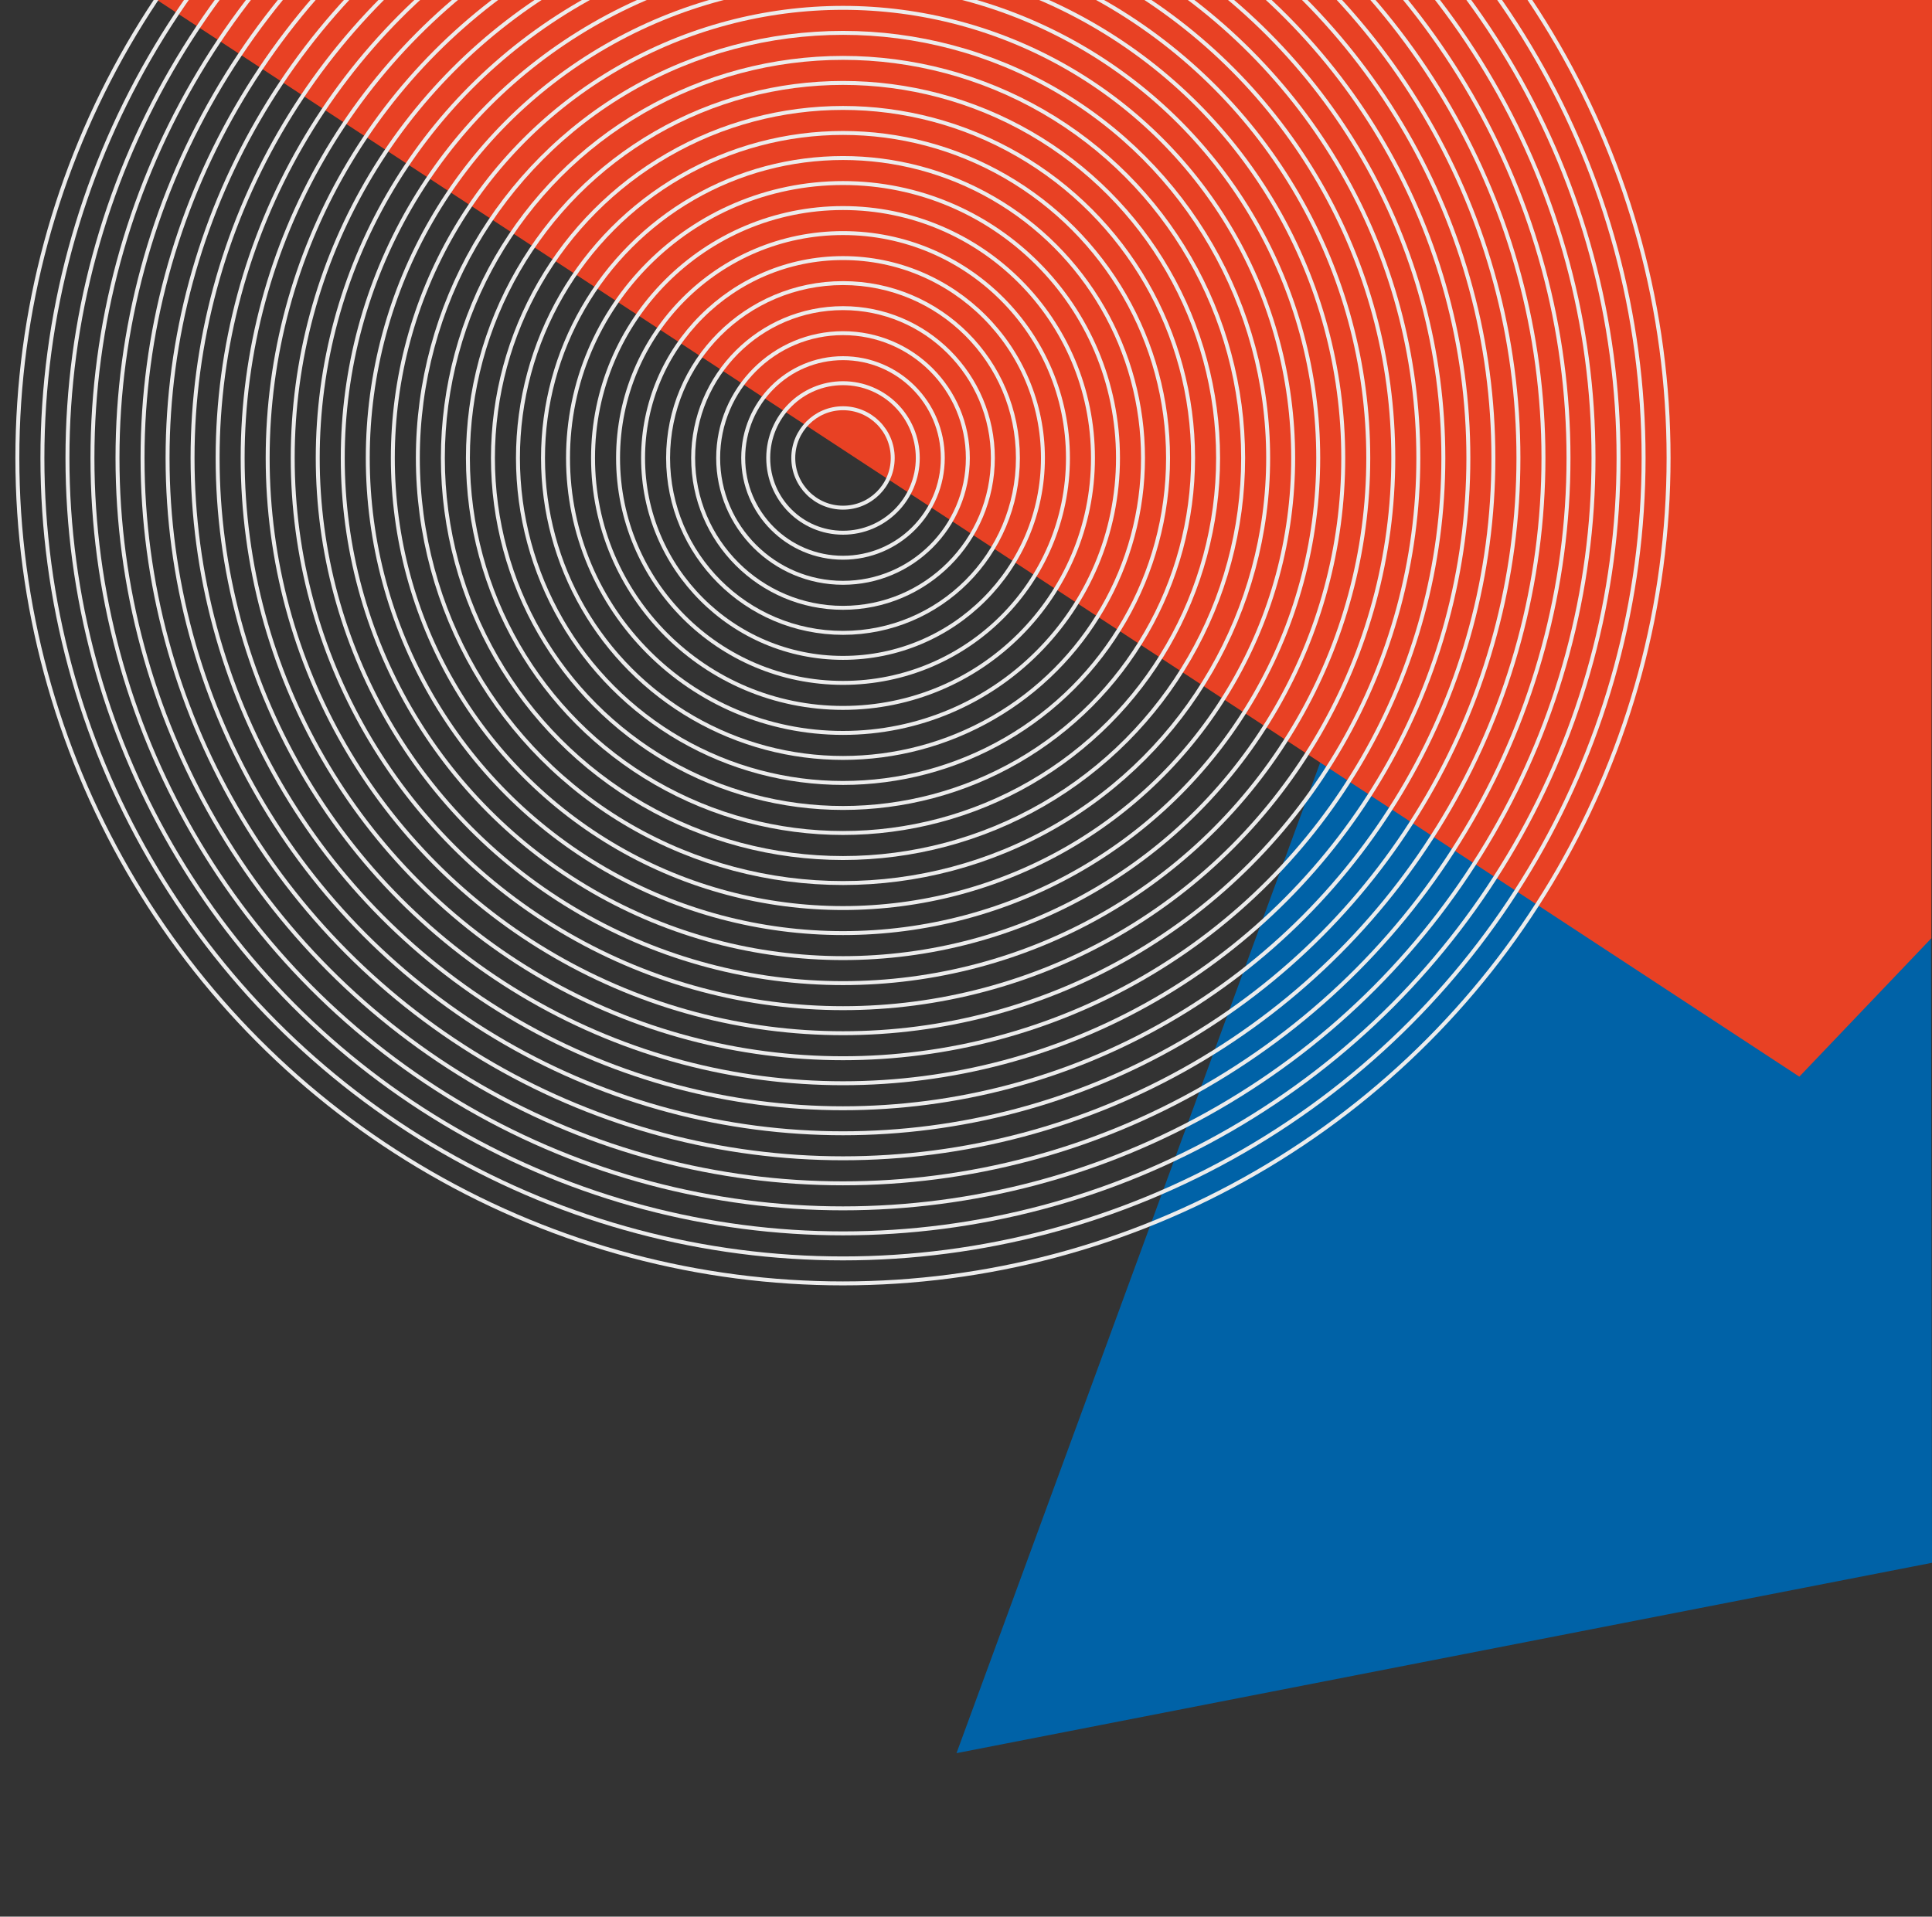
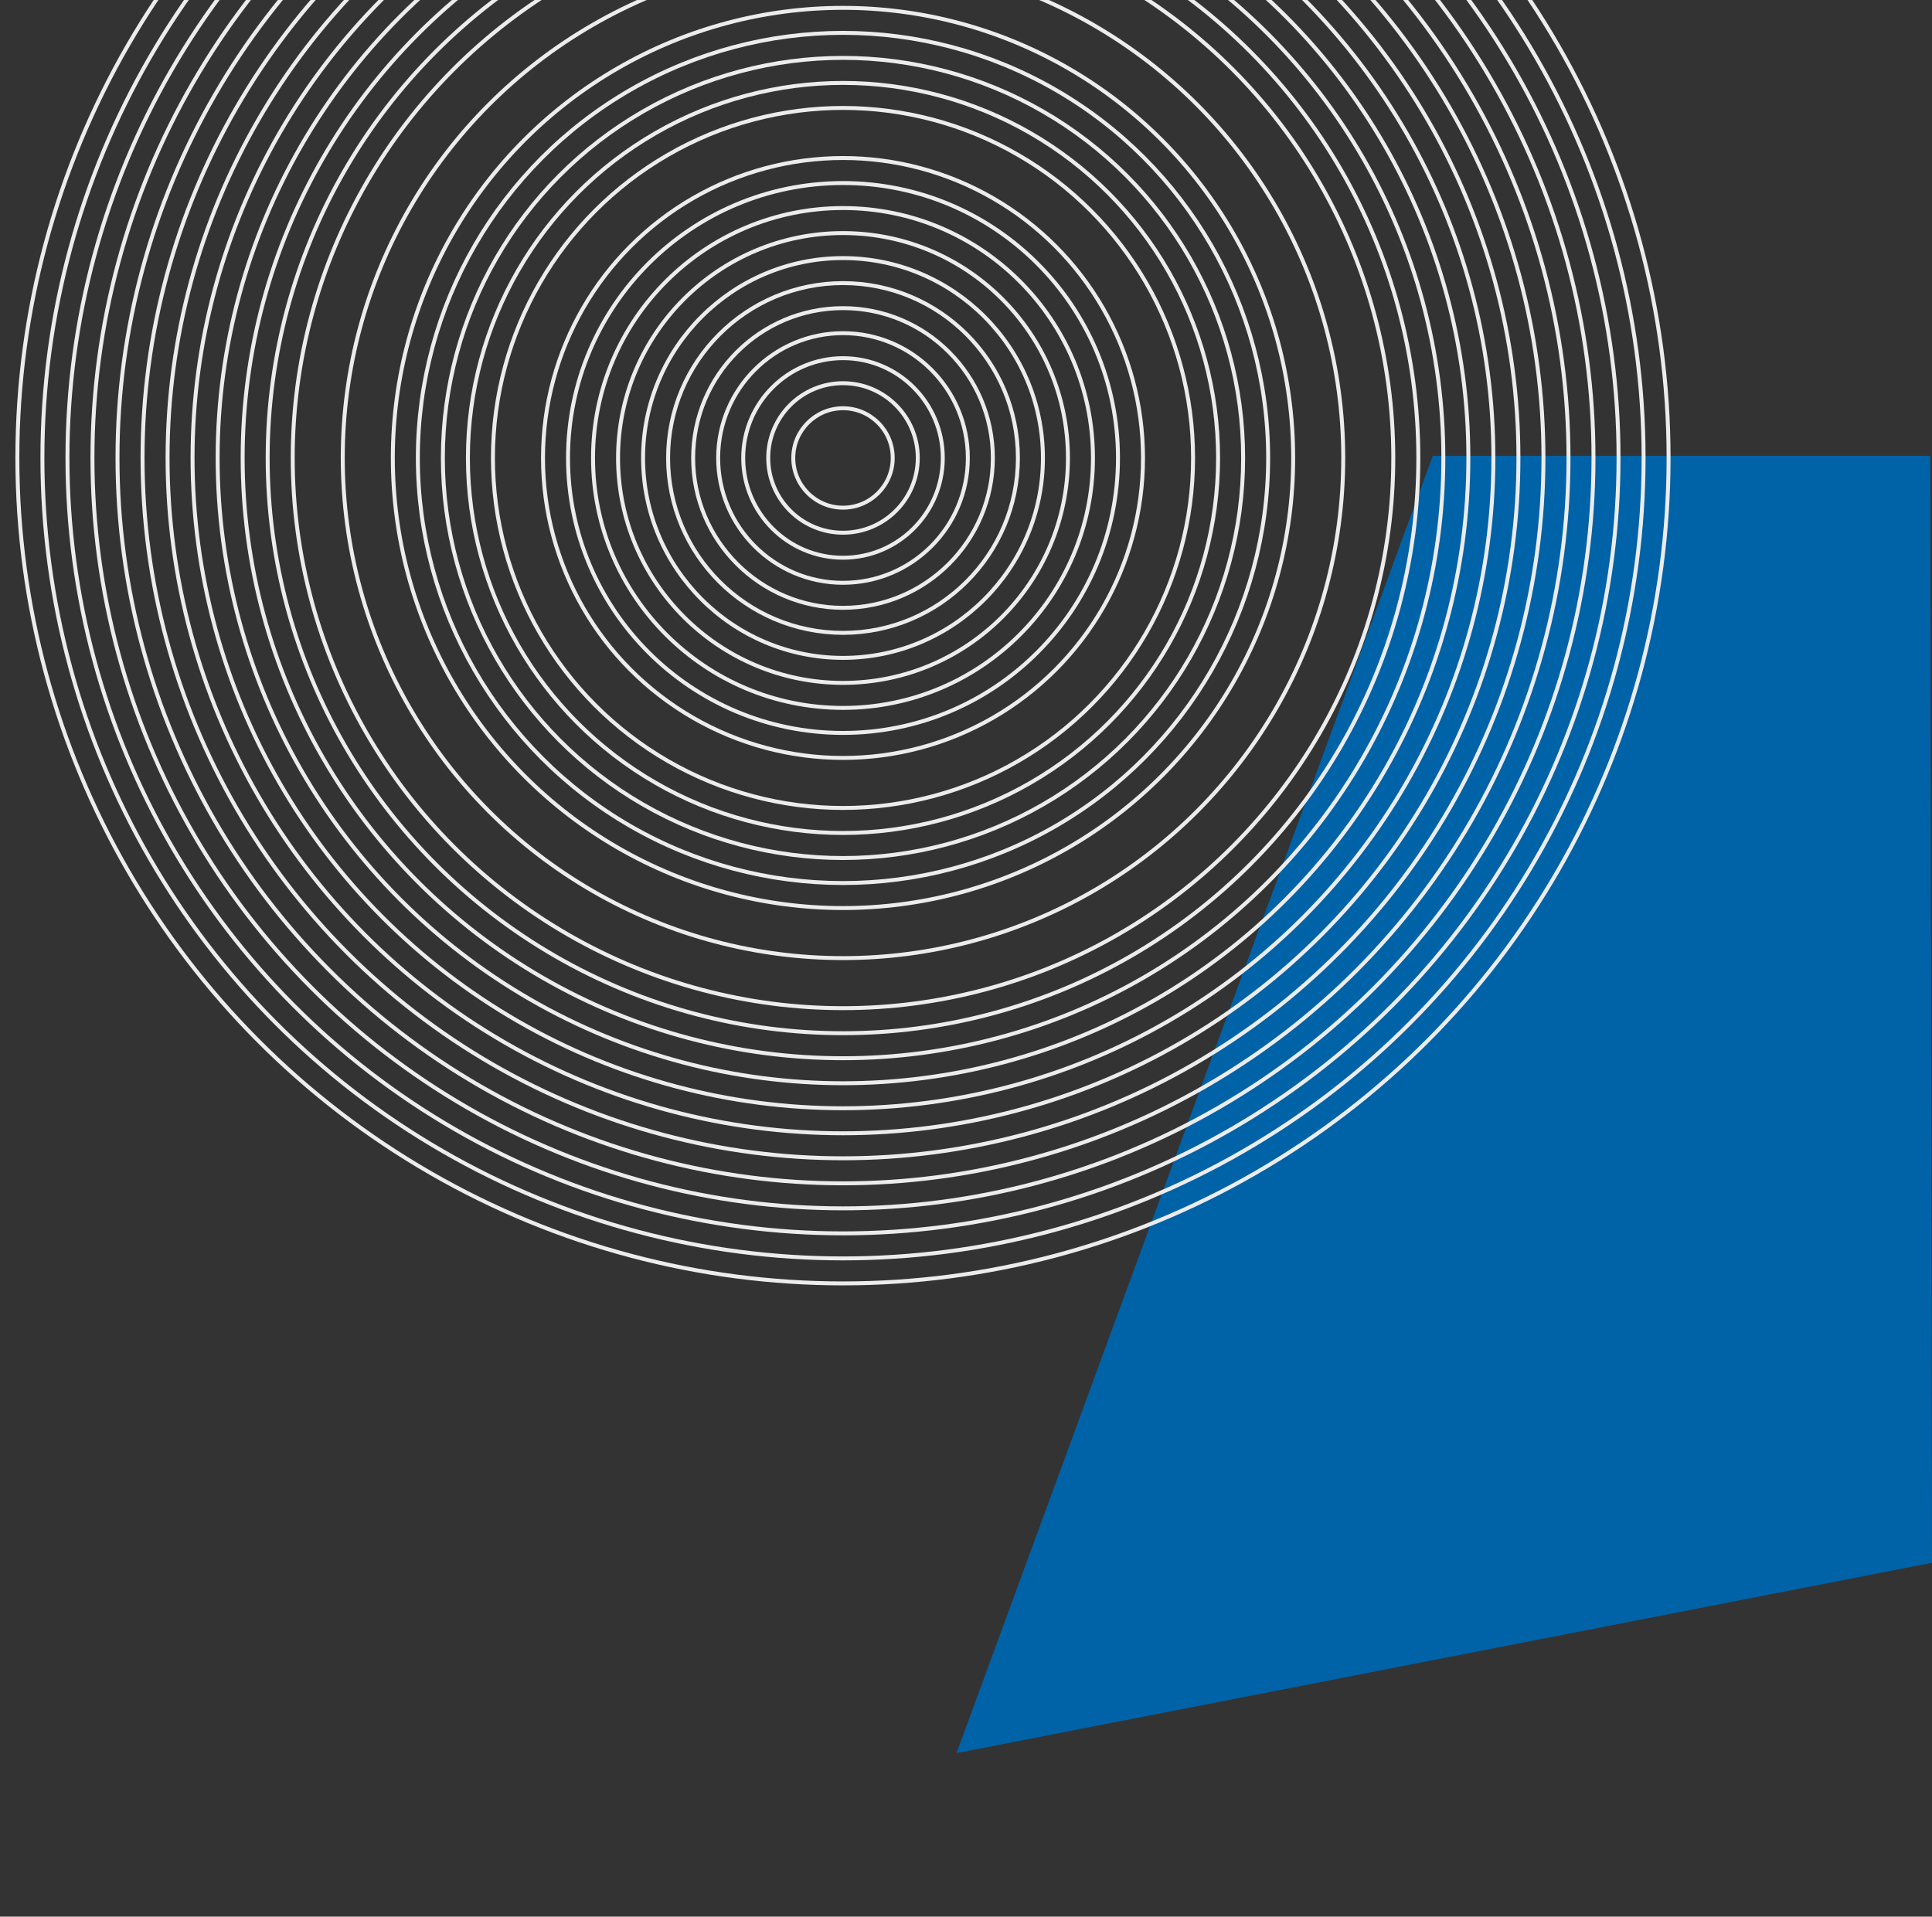
<svg xmlns="http://www.w3.org/2000/svg" version="1.1" id="Layer_1" x="0px" y="0px" width="67.645px" height="67.119px" viewBox="0 0 67.645 67.119" enable-background="new 0 0 67.645 67.119" xml:space="preserve">
  <rect x="0" y="0" width="67.645" height="67.119" fill="#333333" stroke="none" />
  <polygon fill="#0062A7" points="50.166,15.963 33.49,61.393 67.645,54.727 67.583,15.963 " />
-   <polygon fill="#E84124" points="67.645,-0.315 5.02,-0.315 63,37.703 67.623,32.856 " />
  <g>
    <circle fill="none" stroke="#ECECEC" stroke-width="0.138" stroke-miterlimit="10" cx="29.515" cy="16.036" r="28.907" />
    <circle fill="none" stroke="#ECECEC" stroke-width="0.138" stroke-miterlimit="10" cx="29.516" cy="16.037" r="28.031" />
    <circle fill="none" stroke="#ECECEC" stroke-width="0.138" stroke-miterlimit="10" cx="29.516" cy="16.037" r="27.154" />
    <circle fill="none" stroke="#ECECEC" stroke-width="0.138" stroke-miterlimit="10" cx="29.515" cy="16.037" r="26.278" />
    <circle fill="none" stroke="#ECECEC" stroke-width="0.138" stroke-miterlimit="10" cx="29.516" cy="16.037" r="25.402" />
    <circle fill="none" stroke="#ECECEC" stroke-width="0.138" stroke-miterlimit="10" cx="29.516" cy="16.037" r="24.525" />
    <circle fill="none" stroke="#ECECEC" stroke-width="0.138" stroke-miterlimit="10" cx="29.516" cy="16.037" r="23.649" />
    <circle fill="none" stroke="#ECECEC" stroke-width="0.138" stroke-miterlimit="10" cx="29.515" cy="16.037" r="22.773" />
    <circle fill="none" stroke="#ECECEC" stroke-width="0.138" stroke-miterlimit="10" cx="29.516" cy="16.038" r="21.896" />
    <circle fill="none" stroke="#ECECEC" stroke-width="0.138" stroke-miterlimit="10" cx="29.516" cy="16.038" r="21.02" />
    <circle fill="none" stroke="#ECECEC" stroke-width="0.138" stroke-miterlimit="10" cx="29.516" cy="16.038" r="20.144" />
    <circle fill="none" stroke="#ECECEC" stroke-width="0.138" stroke-miterlimit="10" cx="29.516" cy="16.038" r="19.267" />
-     <circle fill="none" stroke="#ECECEC" stroke-width="0.138" stroke-miterlimit="10" cx="29.516" cy="16.037" r="18.391" />
    <circle fill="none" stroke="#ECECEC" stroke-width="0.138" stroke-miterlimit="10" cx="29.516" cy="16.037" r="17.515" />
-     <circle fill="none" stroke="#ECECEC" stroke-width="0.138" stroke-miterlimit="10" cx="29.516" cy="16.037" r="16.639" />
    <circle fill="none" stroke="#ECECEC" stroke-width="0.138" stroke-miterlimit="10" cx="29.516" cy="16.037" r="15.762" />
    <circle fill="none" stroke="#ECECEC" stroke-width="0.138" stroke-miterlimit="10" cx="29.516" cy="16.037" r="14.886" />
    <circle fill="none" stroke="#ECECEC" stroke-width="0.138" stroke-miterlimit="10" cx="29.516" cy="16.037" r="14.01" />
    <circle fill="none" stroke="#ECECEC" stroke-width="0.138" stroke-miterlimit="10" cx="29.516" cy="16.037" r="13.133" />
    <circle fill="none" stroke="#ECECEC" stroke-width="0.138" stroke-miterlimit="10" cx="29.516" cy="16.037" r="12.257" />
-     <circle fill="none" stroke="#ECECEC" stroke-width="0.138" stroke-miterlimit="10" cx="29.516" cy="16.037" r="11.381" />
    <circle fill="none" stroke="#ECECEC" stroke-width="0.138" stroke-miterlimit="10" cx="29.516" cy="16.038" r="10.504" />
    <circle fill="none" stroke="#ECECEC" stroke-width="0.138" stroke-miterlimit="10" cx="29.516" cy="16.038" r="9.628" />
    <circle fill="none" stroke="#ECECEC" stroke-width="0.138" stroke-miterlimit="10" cx="29.516" cy="16.038" r="8.752" />
    <circle fill="none" stroke="#ECECEC" stroke-width="0.138" stroke-miterlimit="10" cx="29.516" cy="16.038" r="7.876" />
    <circle fill="none" stroke="#ECECEC" stroke-width="0.138" stroke-miterlimit="10" cx="29.516" cy="16.038" r="7" />
    <circle fill="none" stroke="#ECECEC" stroke-width="0.138" stroke-miterlimit="10" cx="29.516" cy="16.038" r="6.124" />
    <circle fill="none" stroke="#ECECEC" stroke-width="0.138" stroke-miterlimit="10" cx="29.516" cy="16.038" r="5.247" />
    <circle fill="none" stroke="#ECECEC" stroke-width="0.138" stroke-miterlimit="10" cx="29.516" cy="16.038" r="4.371" />
    <circle fill="none" stroke="#ECECEC" stroke-width="0.138" stroke-miterlimit="10" cx="29.516" cy="16.037" r="3.494" />
    <circle fill="none" stroke="#ECECEC" stroke-width="0.138" stroke-miterlimit="10" cx="29.516" cy="16.037" r="2.618" />
    <circle fill="none" stroke="#ECECEC" stroke-width="0.138" stroke-miterlimit="10" cx="29.516" cy="16.037" r="1.741" />
  </g>
</svg>